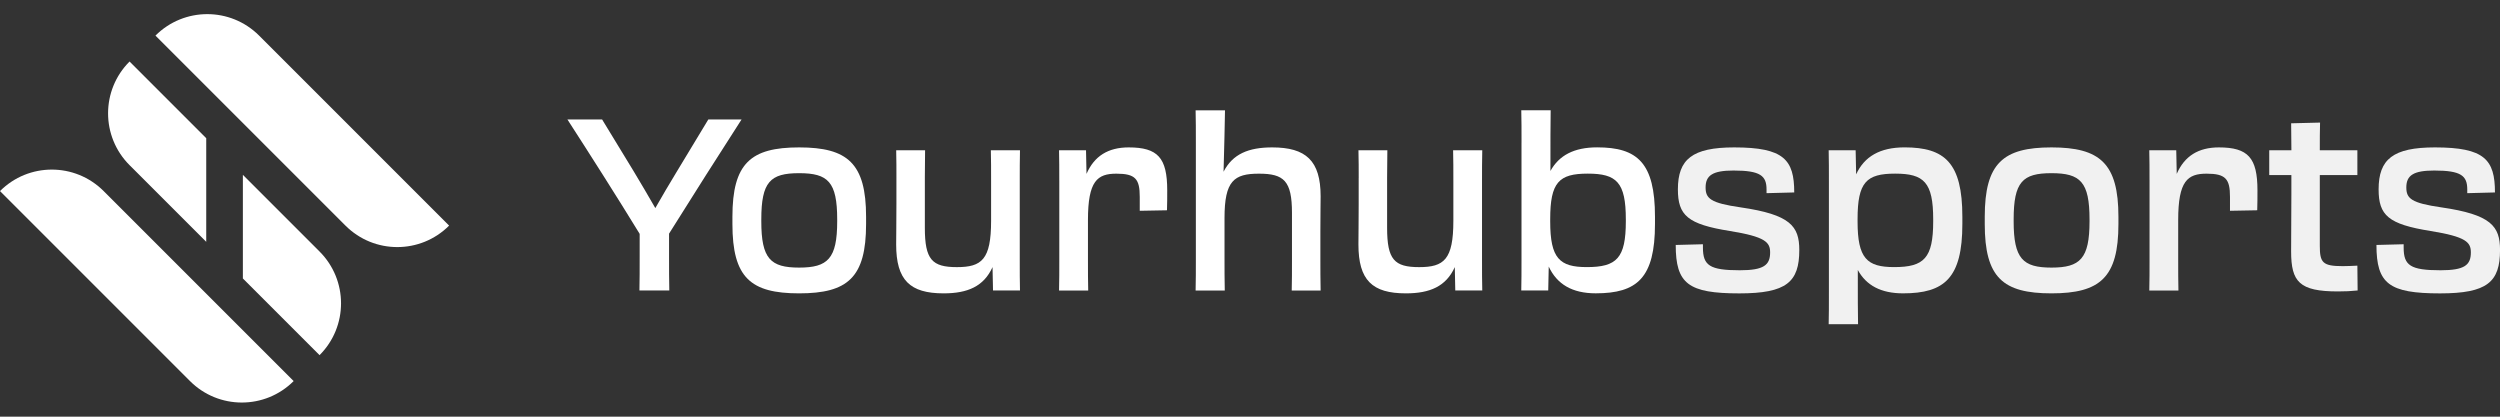
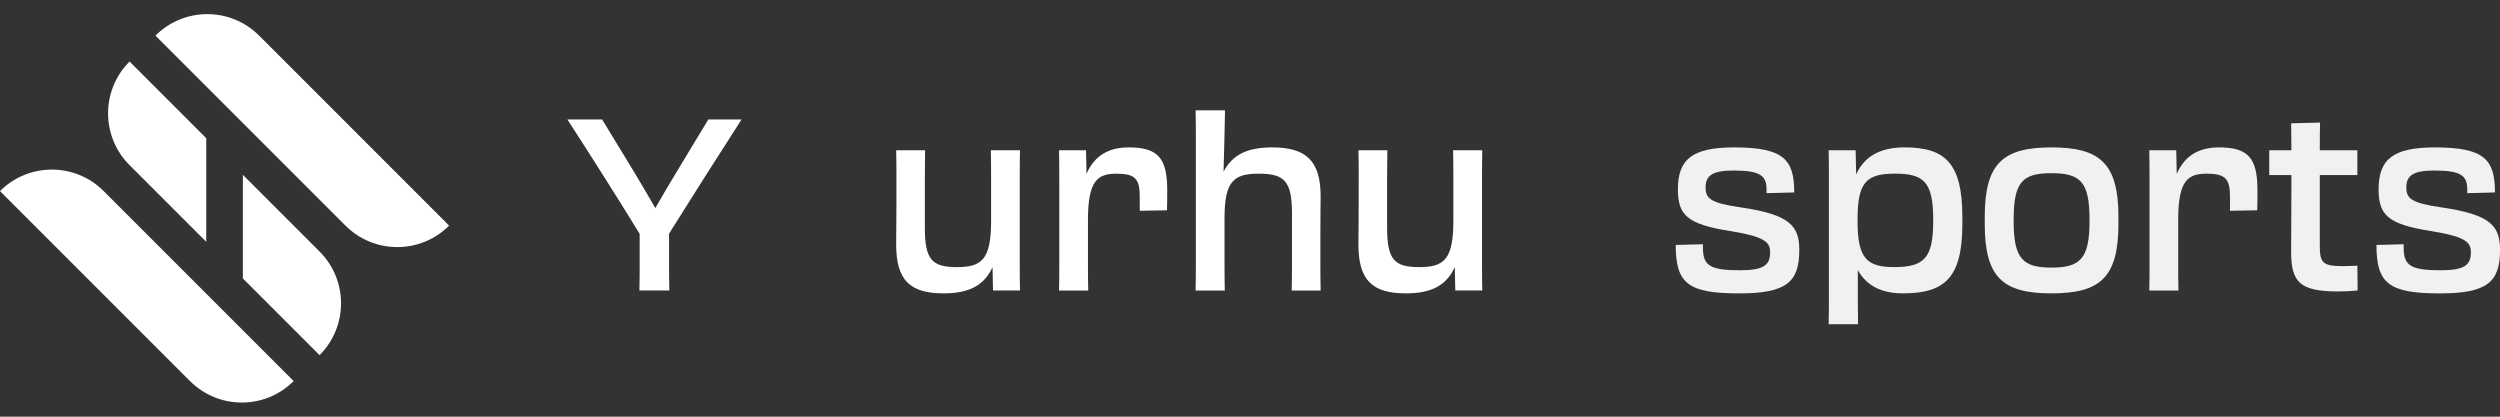
<svg xmlns="http://www.w3.org/2000/svg" width="180" height="30" viewBox="0 0 180 30" fill="none">
  <rect x="0" y="0" width="180" height="30" fill="#333333" stroke="none" />
  <g clip-path="url(#clip0_7016_5667)">
    <path d="M120.65 17.637L122.611 17.586V17.828C122.611 19.111 123.095 19.459 125.264 19.459C126.982 19.459 127.449 19.095 127.449 18.175C127.449 17.446 127.12 17.048 124.553 16.632C121.501 16.145 120.808 15.505 120.808 13.631C120.808 11.464 121.848 10.613 124.866 10.613C128.438 10.613 129.185 11.498 129.185 13.856L127.191 13.908V13.647C127.191 12.658 126.757 12.278 124.815 12.278C123.323 12.278 122.803 12.625 122.803 13.492C122.803 14.29 123.15 14.619 125.335 14.932C128.907 15.452 129.549 16.285 129.549 18.002C129.549 20.308 128.629 21.124 125.231 21.124C121.554 21.124 120.652 20.43 120.652 17.639L120.65 17.637Z" fill="#F1F1F1" />
    <path d="M131.681 13.092C131.681 12.225 131.681 11.565 131.664 10.82H133.606L133.642 12.554C134.231 11.271 135.358 10.611 137.127 10.611C140.024 10.611 141.29 11.721 141.29 15.606V16.126C141.29 20.012 140.007 21.121 137.023 21.121C135.427 21.121 134.369 20.548 133.762 19.438C133.762 21.33 133.762 22.63 133.78 23.341H131.664C131.681 22.821 131.681 21.954 131.681 20.93V13.09V13.092ZM136.381 19.231C138.532 19.231 139.19 18.589 139.19 15.935V15.797C139.19 13.126 138.53 12.501 136.45 12.501C134.369 12.501 133.745 13.126 133.745 15.78V15.953C133.745 18.607 134.42 19.231 136.381 19.231Z" fill="#F1F1F1" />
    <path d="M142.902 16.128V15.608C142.902 11.758 144.22 10.613 147.706 10.613C151.191 10.613 152.527 11.758 152.527 15.608V16.128C152.527 19.978 151.209 21.122 147.706 21.122C144.203 21.122 142.902 19.978 142.902 16.128ZM150.446 15.937V15.799C150.446 13.094 149.788 12.469 147.706 12.469C145.624 12.469 144.983 13.094 144.983 15.799V15.937C144.983 18.626 145.641 19.267 147.706 19.267C149.77 19.267 150.446 18.624 150.446 15.937Z" fill="#F1F1F1" />
    <path d="M154.765 12.988C154.765 12.138 154.765 11.53 154.747 10.82H156.69L156.725 12.52C157.281 11.236 158.286 10.613 159.761 10.613C161.86 10.613 162.537 11.36 162.537 13.7C162.537 14.152 162.537 14.689 162.52 15.14L160.559 15.176V14.169C160.559 12.886 160.246 12.504 158.877 12.504C157.507 12.504 156.83 13.024 156.83 15.834V18.679C156.83 19.597 156.83 20.171 156.847 20.917H154.749C154.767 20.154 154.767 19.547 154.767 18.628V12.991L154.765 12.988Z" fill="#F1F1F1" />
    <path d="M164.981 12.607H163.385V10.82H164.981C164.981 10.091 164.963 9.415 164.963 8.878L167.044 8.826C167.026 9.468 167.026 9.989 167.026 10.82H169.731V12.607H167.026V17.688C167.026 18.902 167.217 19.162 168.673 19.162C169.071 19.162 169.28 19.145 169.731 19.127L169.749 20.914C169.264 20.965 168.847 20.983 168.327 20.983C165.551 20.983 164.961 20.289 164.961 18.104C164.961 17.237 164.979 15.606 164.979 14.046V12.605L164.981 12.607Z" fill="#F1F1F1" />
    <path d="M171.102 17.637L173.063 17.586V17.828C173.063 19.111 173.548 19.459 175.717 19.459C177.434 19.459 177.902 19.095 177.902 18.175C177.902 17.446 177.573 17.048 175.005 16.632C171.953 16.145 171.26 15.505 171.26 13.631C171.26 11.464 172.3 10.613 175.318 10.613C178.891 10.613 179.637 11.498 179.637 13.856L177.643 13.908V13.647C177.643 12.658 177.21 12.278 175.267 12.278C173.776 12.278 173.255 12.625 173.255 13.492C173.255 14.29 173.602 14.619 175.787 14.932C179.359 15.452 180.002 16.285 180.002 18.002C180.002 20.308 179.082 21.124 175.683 21.124C172.006 21.124 171.104 20.43 171.104 17.639L171.102 17.637Z" fill="#F1F1F1" />
    <path d="M46.056 16.839C44.478 14.254 42.344 10.907 40.853 8.6H43.351L45.623 12.329C46.161 13.214 46.681 14.116 47.183 14.983C47.668 14.134 48.172 13.267 48.693 12.416L51 8.6H53.393C51.902 10.907 49.768 14.272 48.172 16.822V18.435C48.172 19.371 48.172 20.151 48.19 20.915H46.039C46.056 20.169 46.056 19.371 46.056 18.435V16.839Z" fill="white" />
-     <path d="M52.734 16.128V15.608C52.734 11.758 54.052 10.613 57.537 10.613C61.023 10.613 62.358 11.758 62.358 15.608V16.128C62.358 19.978 61.04 21.122 57.537 21.122C54.034 21.122 52.734 19.978 52.734 16.128ZM60.278 15.937V15.799C60.278 13.094 59.62 12.469 57.537 12.469C55.455 12.469 54.814 13.094 54.814 15.799V15.937C54.814 18.626 55.472 19.267 57.537 19.267C59.602 19.267 60.278 18.624 60.278 15.937Z" fill="white" />
    <path d="M64.543 12.814C64.543 12.138 64.543 11.565 64.526 10.82H66.606C66.606 11.496 66.589 11.982 66.589 12.78V16.406C66.589 18.695 67.109 19.233 68.896 19.233C70.683 19.233 71.359 18.695 71.359 15.903V13.058C71.359 12.138 71.359 11.567 71.341 10.82H73.439C73.422 11.583 73.422 12.191 73.422 13.11V18.746C73.422 19.58 73.422 20.186 73.439 20.914H71.497L71.462 19.231C70.837 20.618 69.675 21.122 67.941 21.122C65.513 21.122 64.524 20.169 64.524 17.602C64.524 17.081 64.542 16.023 64.542 14.688V12.814H64.543Z" fill="white" />
    <path d="M76.268 12.988C76.268 12.138 76.268 11.53 76.251 10.82H78.193L78.229 12.52C78.784 11.236 79.789 10.613 81.265 10.613C83.363 10.613 84.04 11.36 84.04 13.7C84.04 14.152 84.04 14.689 84.023 15.14L82.062 15.176V14.169C82.062 12.886 81.751 12.504 80.38 12.504C79.009 12.504 78.333 13.024 78.333 15.834V18.679C78.333 19.597 78.333 20.171 78.351 20.917H76.252C76.27 20.154 76.27 19.547 76.27 18.628V12.991L76.268 12.988Z" fill="white" />
    <path d="M86.102 10.282C86.102 9.311 86.102 8.704 86.084 7.942H88.2C88.2 8.253 88.131 11.289 88.096 12.365C88.754 11.082 89.9 10.613 91.599 10.613C94.026 10.613 95.085 11.567 95.085 14.134C95.085 14.654 95.067 15.314 95.067 16.666V18.677C95.067 19.458 95.067 20.082 95.085 20.916H93.004C93.022 20.1 93.022 19.719 93.022 18.661V15.332C93.022 13.024 92.448 12.504 90.645 12.504C88.842 12.504 88.165 13.024 88.165 15.696V18.61C88.165 19.495 88.165 20.066 88.183 20.917H86.084C86.102 20.084 86.102 19.564 86.102 18.61V10.284V10.282Z" fill="white" />
    <path d="M97.827 12.814C97.827 12.138 97.827 11.565 97.809 10.82H99.89C99.89 11.496 99.872 11.982 99.872 12.78V16.406C99.872 18.695 100.392 19.233 102.179 19.233C103.966 19.233 104.642 18.695 104.642 15.903V13.058C104.642 12.138 104.642 11.567 104.624 10.82H106.723C106.705 11.583 106.705 12.191 106.705 13.11V18.746C106.705 19.58 106.705 20.186 106.723 20.914H104.78L104.745 19.231C104.12 20.618 102.958 21.122 101.224 21.122C98.796 21.122 97.807 20.169 97.807 17.602C97.807 17.081 97.825 16.023 97.825 14.688V12.814H97.827Z" fill="white" />
-     <path d="M109.55 10.265C109.55 9.311 109.55 8.704 109.532 7.94H111.648C111.631 8.651 111.631 10.594 111.631 12.31C112.255 11.183 113.331 10.61 114.996 10.61C117.892 10.61 119.159 11.719 119.159 15.604V16.125C119.159 20.01 117.876 21.119 114.891 21.119C113.191 21.119 112.099 20.459 111.509 19.194L111.473 20.912H109.531C109.548 20.236 109.548 19.543 109.548 18.587V10.261L109.55 10.265ZM114.251 19.231C116.402 19.231 117.06 18.589 117.06 15.935V15.797C117.06 13.126 116.4 12.501 114.32 12.501C112.239 12.501 111.615 13.126 111.615 15.78V15.953C111.615 18.607 112.29 19.231 114.251 19.231Z" fill="white" />
    <path d="M24.874 16.244L11.193 2.563C13.255 0.502 16.594 0.502 18.656 2.563L32.336 16.244C30.275 18.305 26.935 18.305 24.874 16.244Z" fill="white" />
    <path d="M13.68 27.437L0 13.757C2.061 11.695 5.401 11.695 7.462 13.757L21.143 27.437C19.081 29.498 15.742 29.498 13.68 27.437Z" fill="white" />
    <path d="M23.008 18.109L17.487 12.588V20.05L23.008 25.571C25.07 23.51 25.07 20.171 23.008 18.109Z" fill="white" />
    <path d="M14.849 9.95L9.328 4.429C7.266 6.49 7.266 9.83 9.328 11.891L14.849 17.412V9.95Z" fill="white" />
  </g>
  <defs>
    <clipPath id="clip0_7016_5667">
      <rect width="180" height="27.966" fill="white" transform="translate(0 1.017)" />
    </clipPath>
  </defs>
</svg>